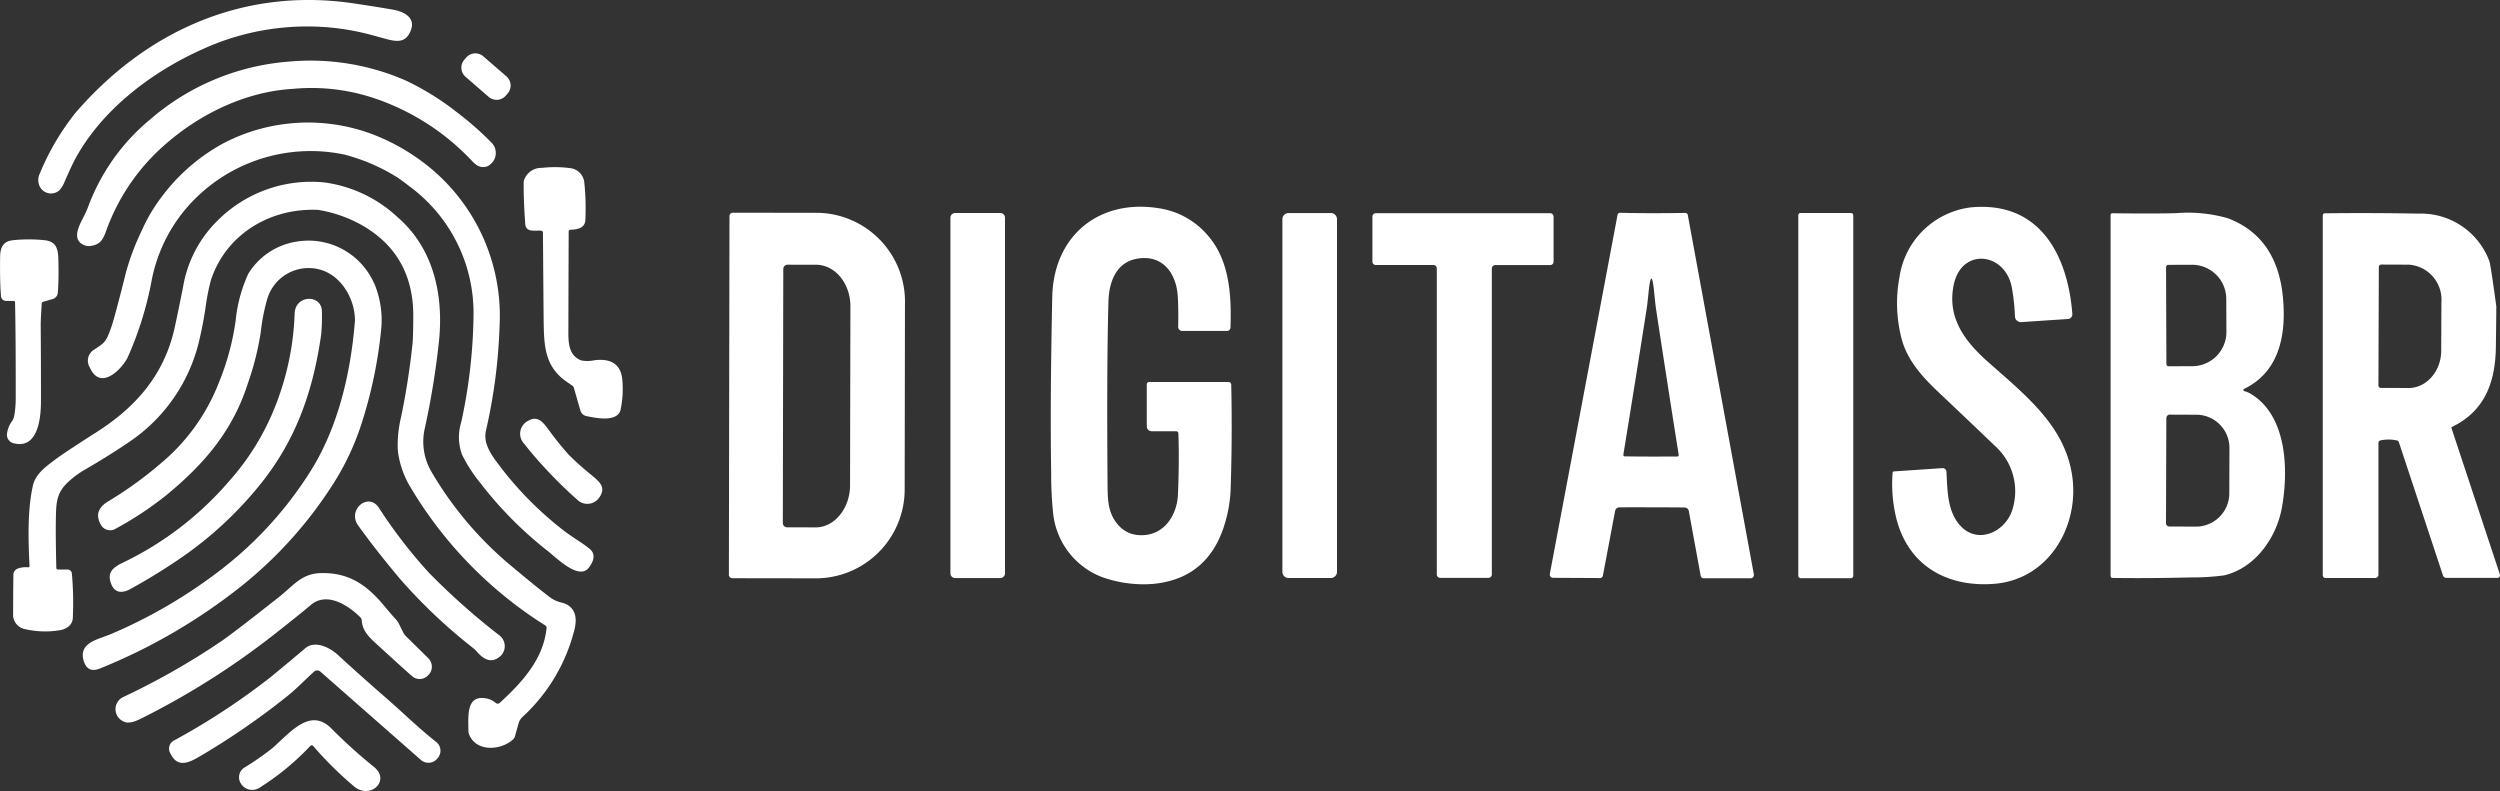
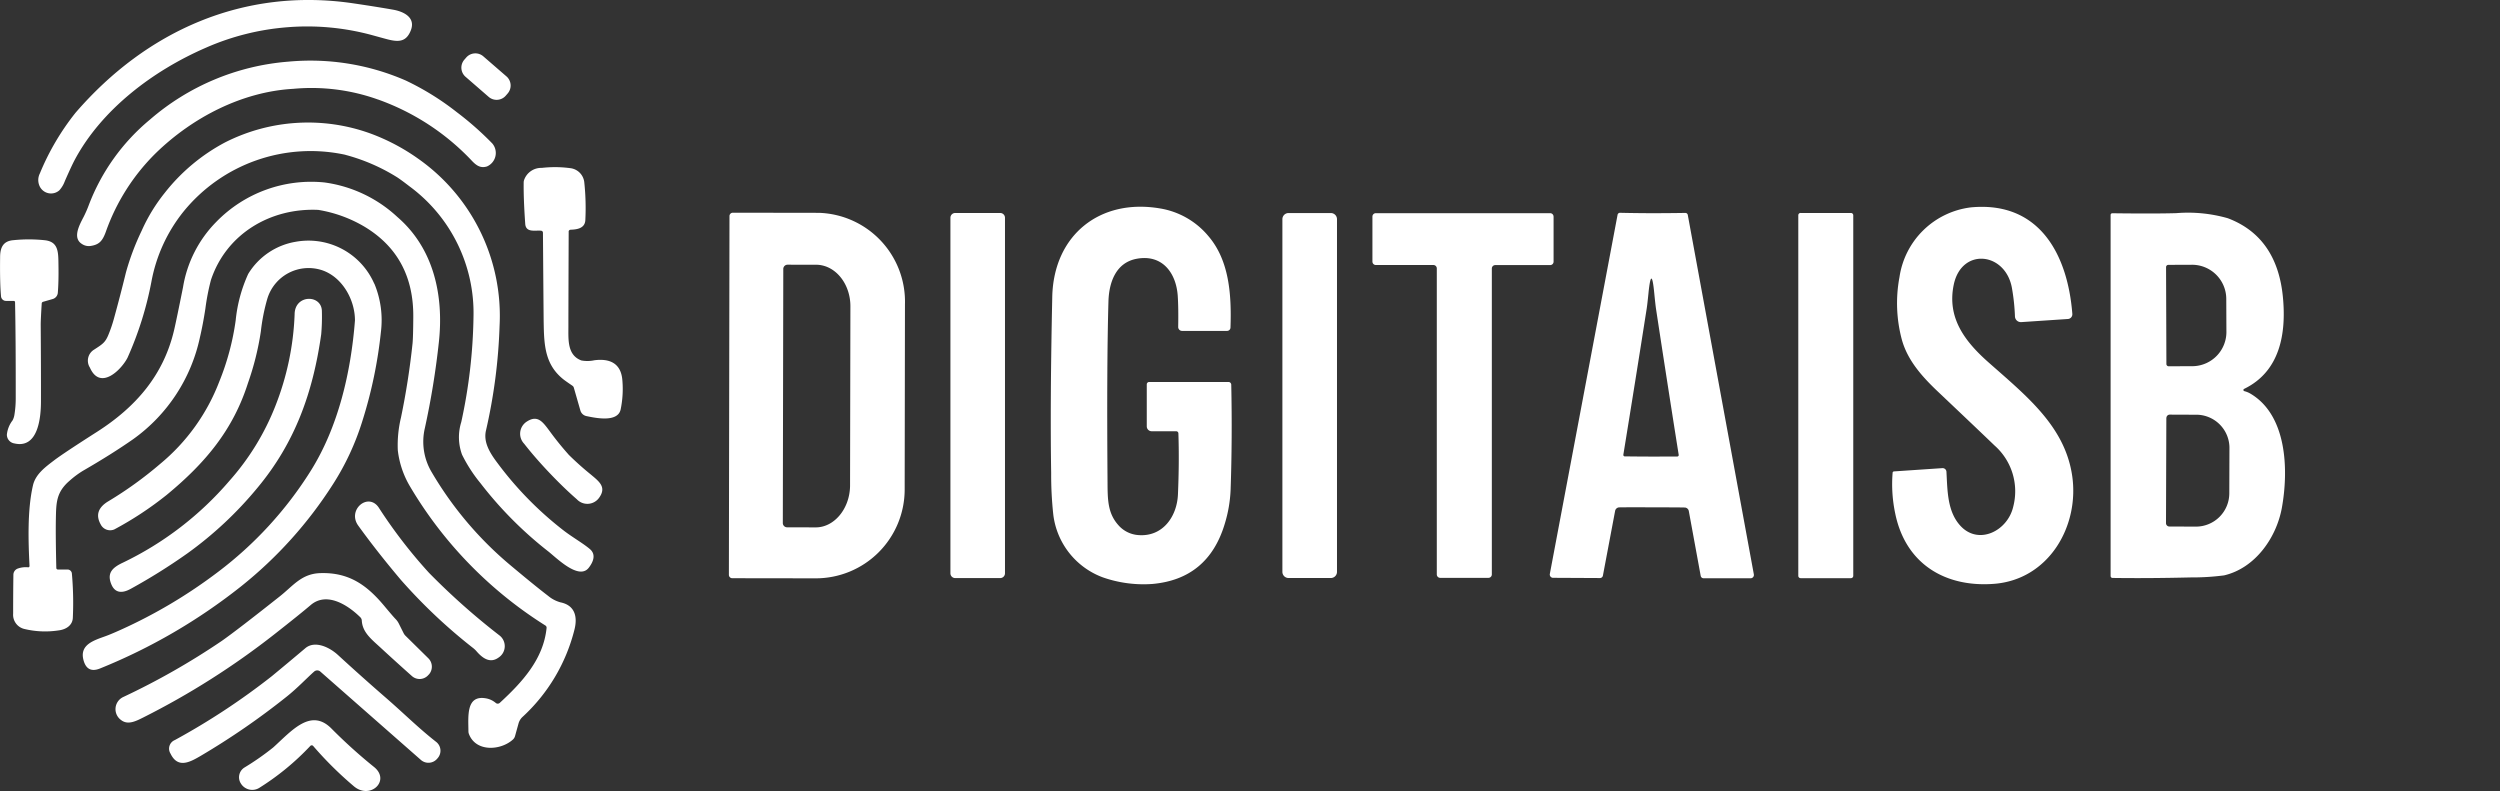
<svg xmlns="http://www.w3.org/2000/svg" width="321.398" height="101.698" viewBox="0 0 321.398 101.698">
  <rect x="0" y="0" width="321.398" height="101.698" fill="#333333" stroke="none" />
  <defs>
    <clipPath id="clip-path">
      <rect id="Retângulo_449" data-name="Retângulo 449" width="321.398" height="101.698" fill="none" />
    </clipPath>
  </defs>
  <g id="Grupo_1" data-name="Grupo 1" transform="translate(94.826)">
    <g id="Grupo_794" data-name="Grupo 794" transform="translate(-94.826)" clip-path="url(#clip-path)">
      <path id="Caminho_210" data-name="Caminho 210" d="M50.531,1.244c1.334.232,2.953.985,2.277,2.678-.578,1.451-1.525,1.509-2.972,1.14q-.465-.12-2.013-.549A31.76,31.76,0,0,0,36.978,3.5,32.172,32.172,0,0,0,26.433,6.151C19.7,9.078,13.071,14.056,9.6,20.566q-.407.765-1.267,2.726a3.564,3.564,0,0,1-.707,1.179,1.616,1.616,0,0,1-2.543-.559A1.877,1.877,0,0,1,5.123,22.3a32.115,32.115,0,0,1,4.584-7.8C18.841,3.922,31.357-1.619,45.329.416q2.789.407,5.2.827M40.26,95.9l-.006-.007a.247.247,0,0,0-.35-.008l0,0a33.081,33.081,0,0,1-6.591,5.415,1.714,1.714,0,0,1-2.292-.489l-.027-.041-.026-.04a1.478,1.478,0,0,1,.437-2.044l.025-.016a33.907,33.907,0,0,0,3.706-2.588c2.371-2.145,4.823-5.1,7.479-2.417a66.468,66.468,0,0,0,5.469,4.936c2.155,1.741-.449,4.219-2.545,2.52A46.783,46.783,0,0,1,40.26,95.9m.921-9.563a.6.6,0,0,0-.794,0c-.941.83-2.161,2.132-3.525,3.215A95.014,95.014,0,0,1,25.8,97.174c-1.337.782-2.934,1.69-3.88-.294a1.19,1.19,0,0,1,.55-1.735,89.458,89.458,0,0,0,12.47-8.212q2.1-1.732,4.313-3.6c1.208-1.018,3.072-.159,4.2.876q3.04,2.794,6.135,5.479c2.394,2.077,4.19,3.893,6.484,5.689l.04.032a1.442,1.442,0,0,1,.176,2.032l-.028.033-.077.089a1.47,1.47,0,0,1-2.069.137Zm13.931.394-.052.058a1.486,1.486,0,0,1-2.1.129q-2.181-1.942-3.983-3.608c-1.221-1.128-2.378-2-2.465-3.531a.638.638,0,0,0-.19-.423c-1.593-1.57-4.316-3.331-6.381-1.57q-1.354,1.156-4.655,3.748A100.018,100.018,0,0,1,18.437,92.228c-.969.488-2,1.018-2.872.339a1.722,1.722,0,0,1,.272-2.956,92.884,92.884,0,0,0,12.7-7.233Q30.5,81,36,76.644c1.7-1.35,2.769-2.885,5.166-2.963,3.722-.123,6.028,1.563,8.27,4.258q1.16,1.39,1.435,1.658a2.392,2.392,0,0,1,.4.568l.614,1.229a1.3,1.3,0,0,0,.252.346l2.927,2.885a1.516,1.516,0,0,1,.063,2.1ZM46.056,67.572c-1.447-2.007,1.241-4.3,2.61-2.355a63.645,63.645,0,0,0,6.484,8.422,88.6,88.6,0,0,0,9.036,8.031,1.746,1.746,0,0,1-.1,2.872c-1.1.791-2.078.048-2.824-.814a3.146,3.146,0,0,0-.383-.374,68.9,68.9,0,0,1-9.351-8.815q-3.1-3.673-5.473-6.968M73.08,58.429A38.341,38.341,0,0,0,75.952,61c1.092.915,2.048,1.625,1.079,2.979a1.853,1.853,0,0,1-2.872.21q-1.686-1.467-3.544-3.424t-3.233-3.722a1.853,1.853,0,0,1,.362-2.856c1.4-.9,2.061.094,2.917,1.234a38.5,38.5,0,0,0,2.42,3m-56.3,17.29c-.972.536-1.955.617-2.456-.568-.62-1.47.129-2.174,1.454-2.8a41.892,41.892,0,0,0,13.691-10.5,32.117,32.117,0,0,0,5.957-9.715,35.686,35.686,0,0,0,2.449-11.7c0-2.614,3.493-2.595,3.505-.417a26.017,26.017,0,0,1-.087,2.966c-1.059,7.5-3.376,13.956-8.2,19.739a47.848,47.848,0,0,1-9.011,8.432,75.59,75.59,0,0,1-7.3,4.565m31.34-39.256a12.211,12.211,0,0,1,.847,6.213,57.736,57.736,0,0,1-2.391,11.475A33.3,33.3,0,0,1,42.841,62.2a53.835,53.835,0,0,1-11.85,13.184A73.337,73.337,0,0,1,12.861,85.938q-1.683.681-2.139-1.121c-.494-1.958,1.367-2.494,2.885-3.046q.655-.239,1.864-.782a64.694,64.694,0,0,0,12.586-7.482A48.677,48.677,0,0,0,39.889,60.623c3.6-5.692,5.23-12.78,5.744-19.431,0-2.691-1.656-5.606-4.267-6.466a5.541,5.541,0,0,0-7.014,3.732,24.839,24.839,0,0,0-.814,4.129,35.877,35.877,0,0,1-1.66,6.661C29.961,55.27,26.4,59.524,21.429,63.624A43.586,43.586,0,0,1,14.7,68.06a1.358,1.358,0,0,1-1.757-.646q-1.005-1.806,1.033-3a48.952,48.952,0,0,0,6.6-4.762,25.569,25.569,0,0,0,7.6-10.558A32.927,32.927,0,0,0,30.3,41.184a18.82,18.82,0,0,1,1.609-5.967,8.867,8.867,0,0,1,6.109-4.135A9.22,9.22,0,0,1,48.114,36.47ZM5.363,39.02q-.132,2.116-.129,2.769.042,5.725.032,9.85c-.006,2.152-.4,6.058-3.409,5.369a1.137,1.137,0,0,1-.972-1.143,3.6,3.6,0,0,1,.73-1.819,2.233,2.233,0,0,0,.233-.685A13.058,13.058,0,0,0,2.022,51.2q.01-7.925-.087-12.351a.168.168,0,0,0-.168-.165h-1a.636.636,0,0,1-.633-.575q-.165-1.745-.12-5.1C.026,31.77.449,31,1.673,30.882a19.571,19.571,0,0,1,4.122.006c1.754.213,1.7,1.586,1.722,3.221q.035,2.041-.084,3.534a.913.913,0,0,1-.659.8L5.537,38.8a.24.24,0,0,0-.174.213Zm36.39-15.559A17.144,17.144,0,0,1,51.089,27.9c4.652,4.012,6,10.063,5.324,16.15A103.21,103.21,0,0,1,54.62,55.037a7.645,7.645,0,0,0,.908,5.718A45.809,45.809,0,0,0,65.7,72.735q3.14,2.629,4.775,3.874a4.159,4.159,0,0,0,1.589.83c1.829.378,2.2,1.825,1.8,3.454a22.728,22.728,0,0,1-6.71,11.294,1.815,1.815,0,0,0-.492.821l-.451,1.627a.929.929,0,0,1-.28.447c-1.558,1.408-4.763,1.637-5.652-.737a.947.947,0,0,1-.058-.316c-.013-1.946-.313-4.669,2.2-4.259a2.665,2.665,0,0,1,1.315.6.388.388,0,0,0,.514-.01c2.875-2.646,5.621-5.621,6.019-9.634a.324.324,0,0,0-.148-.307A52.949,52.949,0,0,1,52.695,62.51a11.678,11.678,0,0,1-1.554-4.629,15.139,15.139,0,0,1,.407-4.193,96.581,96.581,0,0,0,1.49-9.553q.077-.776.094-3.4.052-7.756-6.223-11.562a17.068,17.068,0,0,0-5.993-2.19C34.768,26.7,29.085,30.071,27.118,36a29.155,29.155,0,0,0-.714,3.676q-.31,2.026-.7,3.689a21.625,21.625,0,0,1-8.571,13.087q-2.788,1.948-6.487,4.083A11.758,11.758,0,0,0,8.949,61.8c-1.732,1.493-1.725,2.83-1.767,4.956q-.039,2.122.058,6.261a.2.2,0,0,0,.2.2H8.684a.559.559,0,0,1,.556.514,42.132,42.132,0,0,1,.123,5.7c-.048.985-.9,1.512-1.874,1.619a11.378,11.378,0,0,1-4.326-.184,1.873,1.873,0,0,1-1.473-1.98q0-2.655.032-5a.851.851,0,0,1,.551-.788,3.051,3.051,0,0,1,1.348-.165h.01a.162.162,0,0,0,.164-.162v-.01c-.149-3.043-.3-7.166.446-10.374.333-1.434,1.6-2.352,2.71-3.2q1.183-.9,5.531-3.676c5-3.2,8.548-7.292,9.905-13.094q.287-1.228,1.14-5.479a15.532,15.532,0,0,1,4.28-8.416,17.024,17.024,0,0,1,13.944-5.063M73.109,29.78q-.036,9.5-.036,12.244c0,1.644-.152,3.628,1.658,4.313a4.221,4.221,0,0,0,1.661-.019c1.941-.258,3.463.343,3.621,2.595a12.977,12.977,0,0,1-.226,3.738c-.379,1.69-3.227,1.086-4.4.84a1.021,1.021,0,0,1-.771-.707l-.844-2.941a.453.453,0,0,0-.184-.255q-.879-.6-1.134-.8c-2.4-1.9-2.51-4.4-2.559-7.317q-.013-.74-.094-11.556h0a.256.256,0,0,0-.229-.254c-.775-.081-1.965.288-2.049-.885q-.226-3.214-.2-5.314a1.039,1.039,0,0,1,.051-.311,2.327,2.327,0,0,1,2.274-1.566,14.838,14.838,0,0,1,3.8.052,2.053,2.053,0,0,1,1.674,1.864,31.22,31.22,0,0,1,.132,4.733c-.022,1.134-1.069,1.27-1.909,1.3a.254.254,0,0,0-.242.253ZM44.405,19.9a21.064,21.064,0,0,0-20.812,7.3,20.253,20.253,0,0,0-4.129,9.023A43.77,43.77,0,0,1,16.389,46c-.814,1.577-3.518,4.245-4.83,1.26a1.656,1.656,0,0,1,.54-2.313c1.057-.688,1.425-.9,1.832-1.89a17.612,17.612,0,0,0,.7-2.039q.8-2.888,1.567-6.019a32.393,32.393,0,0,1,2.019-5.347,22.207,22.207,0,0,1,2.979-4.878,24.368,24.368,0,0,1,7.728-6.461,23.549,23.549,0,0,1,18.738-1.137,26.229,26.229,0,0,1,6.061,3.2,24.7,24.7,0,0,1,10.5,21.578,69.782,69.782,0,0,1-1.748,13.4c-.346,1.506.5,2.882,1.528,4.235a44.453,44.453,0,0,0,8.561,8.691c1.115.843,2.442,1.6,3.276,2.313s.4,1.68-.139,2.384c-1.283,1.687-4.216-1.319-5.269-2.129a49.366,49.366,0,0,1-8.655-8.72A19.039,19.039,0,0,1,59.4,58.452a6.51,6.51,0,0,1-.1-4.19,67.553,67.553,0,0,0,1.573-13.533A20.217,20.217,0,0,0,52.63,23.945q-1.05-.811-1.548-1.137a24.254,24.254,0,0,0-6.677-2.9m4.186-7.114A25.352,25.352,0,0,0,37.7,11.42c-6.577.372-12.935,3.673-17.632,8.229A26.611,26.611,0,0,0,13.6,29.815c-.439,1.2-.875,1.648-1.98,1.809a1.575,1.575,0,0,1-1.1-.268c-1.234-.781-.294-2.459.239-3.489a14.411,14.411,0,0,0,.633-1.441,26.5,26.5,0,0,1,7.877-11.042A30.88,30.88,0,0,1,37.039,7.928a30.642,30.642,0,0,1,15.133,2.427A34.62,34.62,0,0,1,58.7,14.4a40.087,40.087,0,0,1,4.594,4.048,1.89,1.89,0,0,1-.688,2.95c-.863.268-1.412-.149-2.029-.82A30.76,30.76,0,0,0,48.592,12.79M62.133,7.242l2.974,2.576a1.557,1.557,0,0,1,.158,2.2l-.241.278a1.557,1.557,0,0,1-2.2.158L59.853,9.875a1.558,1.558,0,0,1-.158-2.2l.241-.278A1.558,1.558,0,0,1,62.133,7.242Z" transform="translate(0 0)" fill="#fff" />
      <path id="Caminho_211" data-name="Caminho 211" d="M293.739,75.827h0a.354.354,0,0,1,.354.346q.145,6.932-.083,13.526a17.252,17.252,0,0,1-.761,4.393q-2.131,7.054-9.273,7.7a15.852,15.852,0,0,1-6.4-.849,9.858,9.858,0,0,1-6.371-8.152,47.215,47.215,0,0,1-.263-5.265q-.149-9.181.14-22.65c.175-7.947,6.135-12.677,13.854-11.36a10.239,10.239,0,0,1,6.236,3.58c2.656,3.116,2.971,7.478,2.823,11.741a.442.442,0,0,1-.442.424h-5.781a.5.5,0,0,1-.5-.5v0q.044-2.446-.057-3.991c-.2-2.958-1.973-5.378-5.255-4.787-2.682.486-3.584,3-3.654,5.492q-.233,8.065-.118,23.245c.013,2.184.013,3.934,1.352,5.466a3.754,3.754,0,0,0,2.6,1.322c3.129.258,4.98-2.367,5.1-5.234q.18-4.183.057-7.842a.284.284,0,0,0-.284-.271h-3.151a.63.63,0,0,1-.63-.63V76.137a.311.311,0,0,1,.311-.311Z" transform="translate(-135.804 -26.72)" fill="#fff" />
      <path id="Caminho_212" data-name="Caminho 212" d="M487.842,87.513a.193.193,0,0,1,.184-.18l6.214-.42.035,0a.49.49,0,0,1,.49.465c.136,2.4.092,5.128,1.825,6.98,2.332,2.49,6.043.626,6.761-2.485a7.852,7.852,0,0,0-2.4-7.868q-2.1-2.021-7.225-6.874c-2.013-1.9-3.925-4-4.682-6.691a18.13,18.13,0,0,1-.315-8.091,10.573,10.573,0,0,1,9.163-8.957c8.831-.84,12.463,6.065,13.058,13.692v.007a.609.609,0,0,1-.568.649h0l-6,.4-.053,0a.757.757,0,0,1-.756-.724,26.329,26.329,0,0,0-.407-3.759c-.893-4.534-6.467-5.12-7.465-.315-.871,4.209,1.378,7.229,4.428,9.933,4.9,4.337,9.8,8.2,10.782,14.493,1.024,6.529-2.958,13.491-10.051,14.021-6.249.468-11.308-2.551-12.66-8.953a18.2,18.2,0,0,1-.355-5.325" transform="translate(-244.532 -26.73)" fill="#fff" />
      <path id="Caminho_213" data-name="Caminho 213" d="M187.977,55.268a.434.434,0,0,1,.433-.433l10.878.017.185,0a11.427,11.427,0,0,1,11.064,11.774v0L210.5,90.28c0,.178,0,.18,0,.18a11.426,11.426,0,0,1-11.466,11.38l-10.7-.015h0a.433.433,0,0,1-.433-.433v0Zm6.918,6.8-.061,32.662a.551.551,0,0,0,.551.551l3.627.009c2.377.042,4.415-2.337,4.467-5.313l.044-23.053c0,.07,0,.069,0,.069.052-2.976-1.9-5.425-4.364-5.469h0l-3.713-.005h0a.552.552,0,0,0-.552.547" transform="translate(-94.196 -27.49)" fill="#fff" />
-       <path id="Retângulo_447" data-name="Retângulo 447" d="M.614,0H6.4a.615.615,0,0,1,.615.615V46.322a.614.614,0,0,1-.614.614H.614A.614.614,0,0,1,0,46.322V.614A.614.614,0,0,1,.614,0Z" transform="translate(122.185 27.381)" fill="#fff" />
+       <path id="Retângulo_447" data-name="Retângulo 447" d="M.614,0H6.4a.615.615,0,0,1,.615.615V46.322a.614.614,0,0,1-.614.614H.614A.614.614,0,0,1,0,46.322V.614A.614.614,0,0,1,.614,0" transform="translate(122.185 27.381)" fill="#fff" />
      <path id="Retângulo_448" data-name="Retângulo 448" d="M.79,0H6.23a.789.789,0,0,1,.789.789V46.13a.789.789,0,0,1-.789.789H.79a.79.79,0,0,1-.79-.79V.79A.79.79,0,0,1,.79,0Z" transform="translate(164.863 27.389)" fill="#fff" />
      <path id="Caminho_214" data-name="Caminho 214" d="M412.753,54.906q2.153,0,4.2-.034h.005a.315.315,0,0,1,.31.258l8.494,46.21c0,.014,0,.028.005.041a.426.426,0,0,1-.39.46l-.037,0H419.3a.377.377,0,0,1-.371-.306L417.4,93.2a.553.553,0,0,0-.529-.455q-.583-.018-4.206-.026t-4.209.008a.555.555,0,0,0-.53.454l-1.57,8.32a.381.381,0,0,1-.375.311l-6.031-.03-.031,0a.427.427,0,0,1-.391-.46c0-.013,0-.026.005-.039l8.709-46.173a.314.314,0,0,1,.309-.254h.005q2.045.047,4.2.052m-.219,31.288q1.715,0,3.387-.009h.009a.182.182,0,0,0,.168-.194l0-.014q-1.519-9.581-2.919-18.787-.087-.6-.219-1.961-.184-1.916-.372-1.916t-.38,1.912q-.135,1.361-.227,1.96-1.44,9.2-3,18.773l0,.015a.182.182,0,0,0,.168.195h.011q1.666.022,3.381.026" transform="translate(-200.288 -27.499)" fill="#fff" />
      <path id="Caminho_215" data-name="Caminho 215" d="M463.9,54.9h6.467a.3.3,0,0,1,.3.3v46.35a.3.3,0,0,1-.3.3H463.9a.3.3,0,0,1-.3-.3V55.195a.3.3,0,0,1,.3-.3" transform="translate(-232.413 -27.521)" fill="#fff" />
      <path id="Caminho_216" data-name="Caminho 216" d="M561.292,77.81a2.97,2.97,0,0,1,.779.315c4.752,2.792,4.919,9.876,4.056,14.673-.7,3.868-3.44,7.771-7.435,8.7a31.8,31.8,0,0,1-4.288.262q-5.492.131-10.051.066a.25.25,0,0,1-.245-.25V55.16a.219.219,0,0,1,.219-.218q5.457.07,8.209-.013a18.632,18.632,0,0,1,6.638.652c4.538,1.715,6.63,5.391,7.085,10.143.451,4.682-.363,9.557-4.993,11.8a.154.154,0,0,0,.026.285ZM551.237,61.868l.043,12.454a.293.293,0,0,0,.293.293l3.081-.013h.065a4.4,4.4,0,0,0,4.276-4.524L558.978,66v-.063a4.4,4.4,0,0,0-4.429-4.373l-3.018.012a.293.293,0,0,0-.293.293m.035,19.39-.044,13.522a.433.433,0,0,0,.429.433l3.5.013h-.059a4.288,4.288,0,0,0,4.268-4.3h0l.018-5.695a4.272,4.272,0,0,0-4.114-4.388l-3.558-.014h0a.433.433,0,0,0-.433.433" transform="translate(-272.77 -27.526)" fill="#fff" />
      <path id="Caminho_217" data-name="Caminho 217" d="M377.1,55.392v5.8a.438.438,0,0,1-.438.437H369.6a.438.438,0,0,0-.438.438V101.4a.438.438,0,0,1-.438.437h-6.2a.438.438,0,0,1-.437-.438V62.056a.438.438,0,0,0-.438-.437h-7.4a.438.438,0,0,1-.438-.438V55.392a.438.438,0,0,1,.438-.438h22.409a.438.438,0,0,1,.438.438" transform="translate(-177.373 -27.549)" fill="#fff" />
-       <path id="Caminho_218" data-name="Caminho 218" d="M621.567,101.383a.414.414,0,0,1,.011.046.339.339,0,0,1-.272.395.334.334,0,0,1-.054.005H614.69a.463.463,0,0,1-.441-.32l-5.667-17.123a.345.345,0,0,0-.246-.224,5.045,5.045,0,0,0-2.1-.012.339.339,0,0,0-.28.331v16.946a.414.414,0,0,1-.411.416h-6.41a.339.339,0,0,1-.337-.342V55.226a.265.265,0,0,1,.263-.267q6.262-.07,12.03.043a9.38,9.38,0,0,1,9.128,6.126q.141.333.888,5.781.013.105-.053,5.216c-.065,4.634-1.474,8.279-5.632,10.292a.137.137,0,0,0-.07.171ZM606.005,61.855,605.953,77.1a.306.306,0,0,0,.307.306l3.527.013c2.266.038,4.194-2.071,4.239-4.713h0l.027-6.343a4.514,4.514,0,0,0-4.143-4.8h0l-3.594-.014a.306.306,0,0,0-.306.306" transform="translate(-300.185 -27.538)" fill="#fff" />
    </g>
  </g>
</svg>